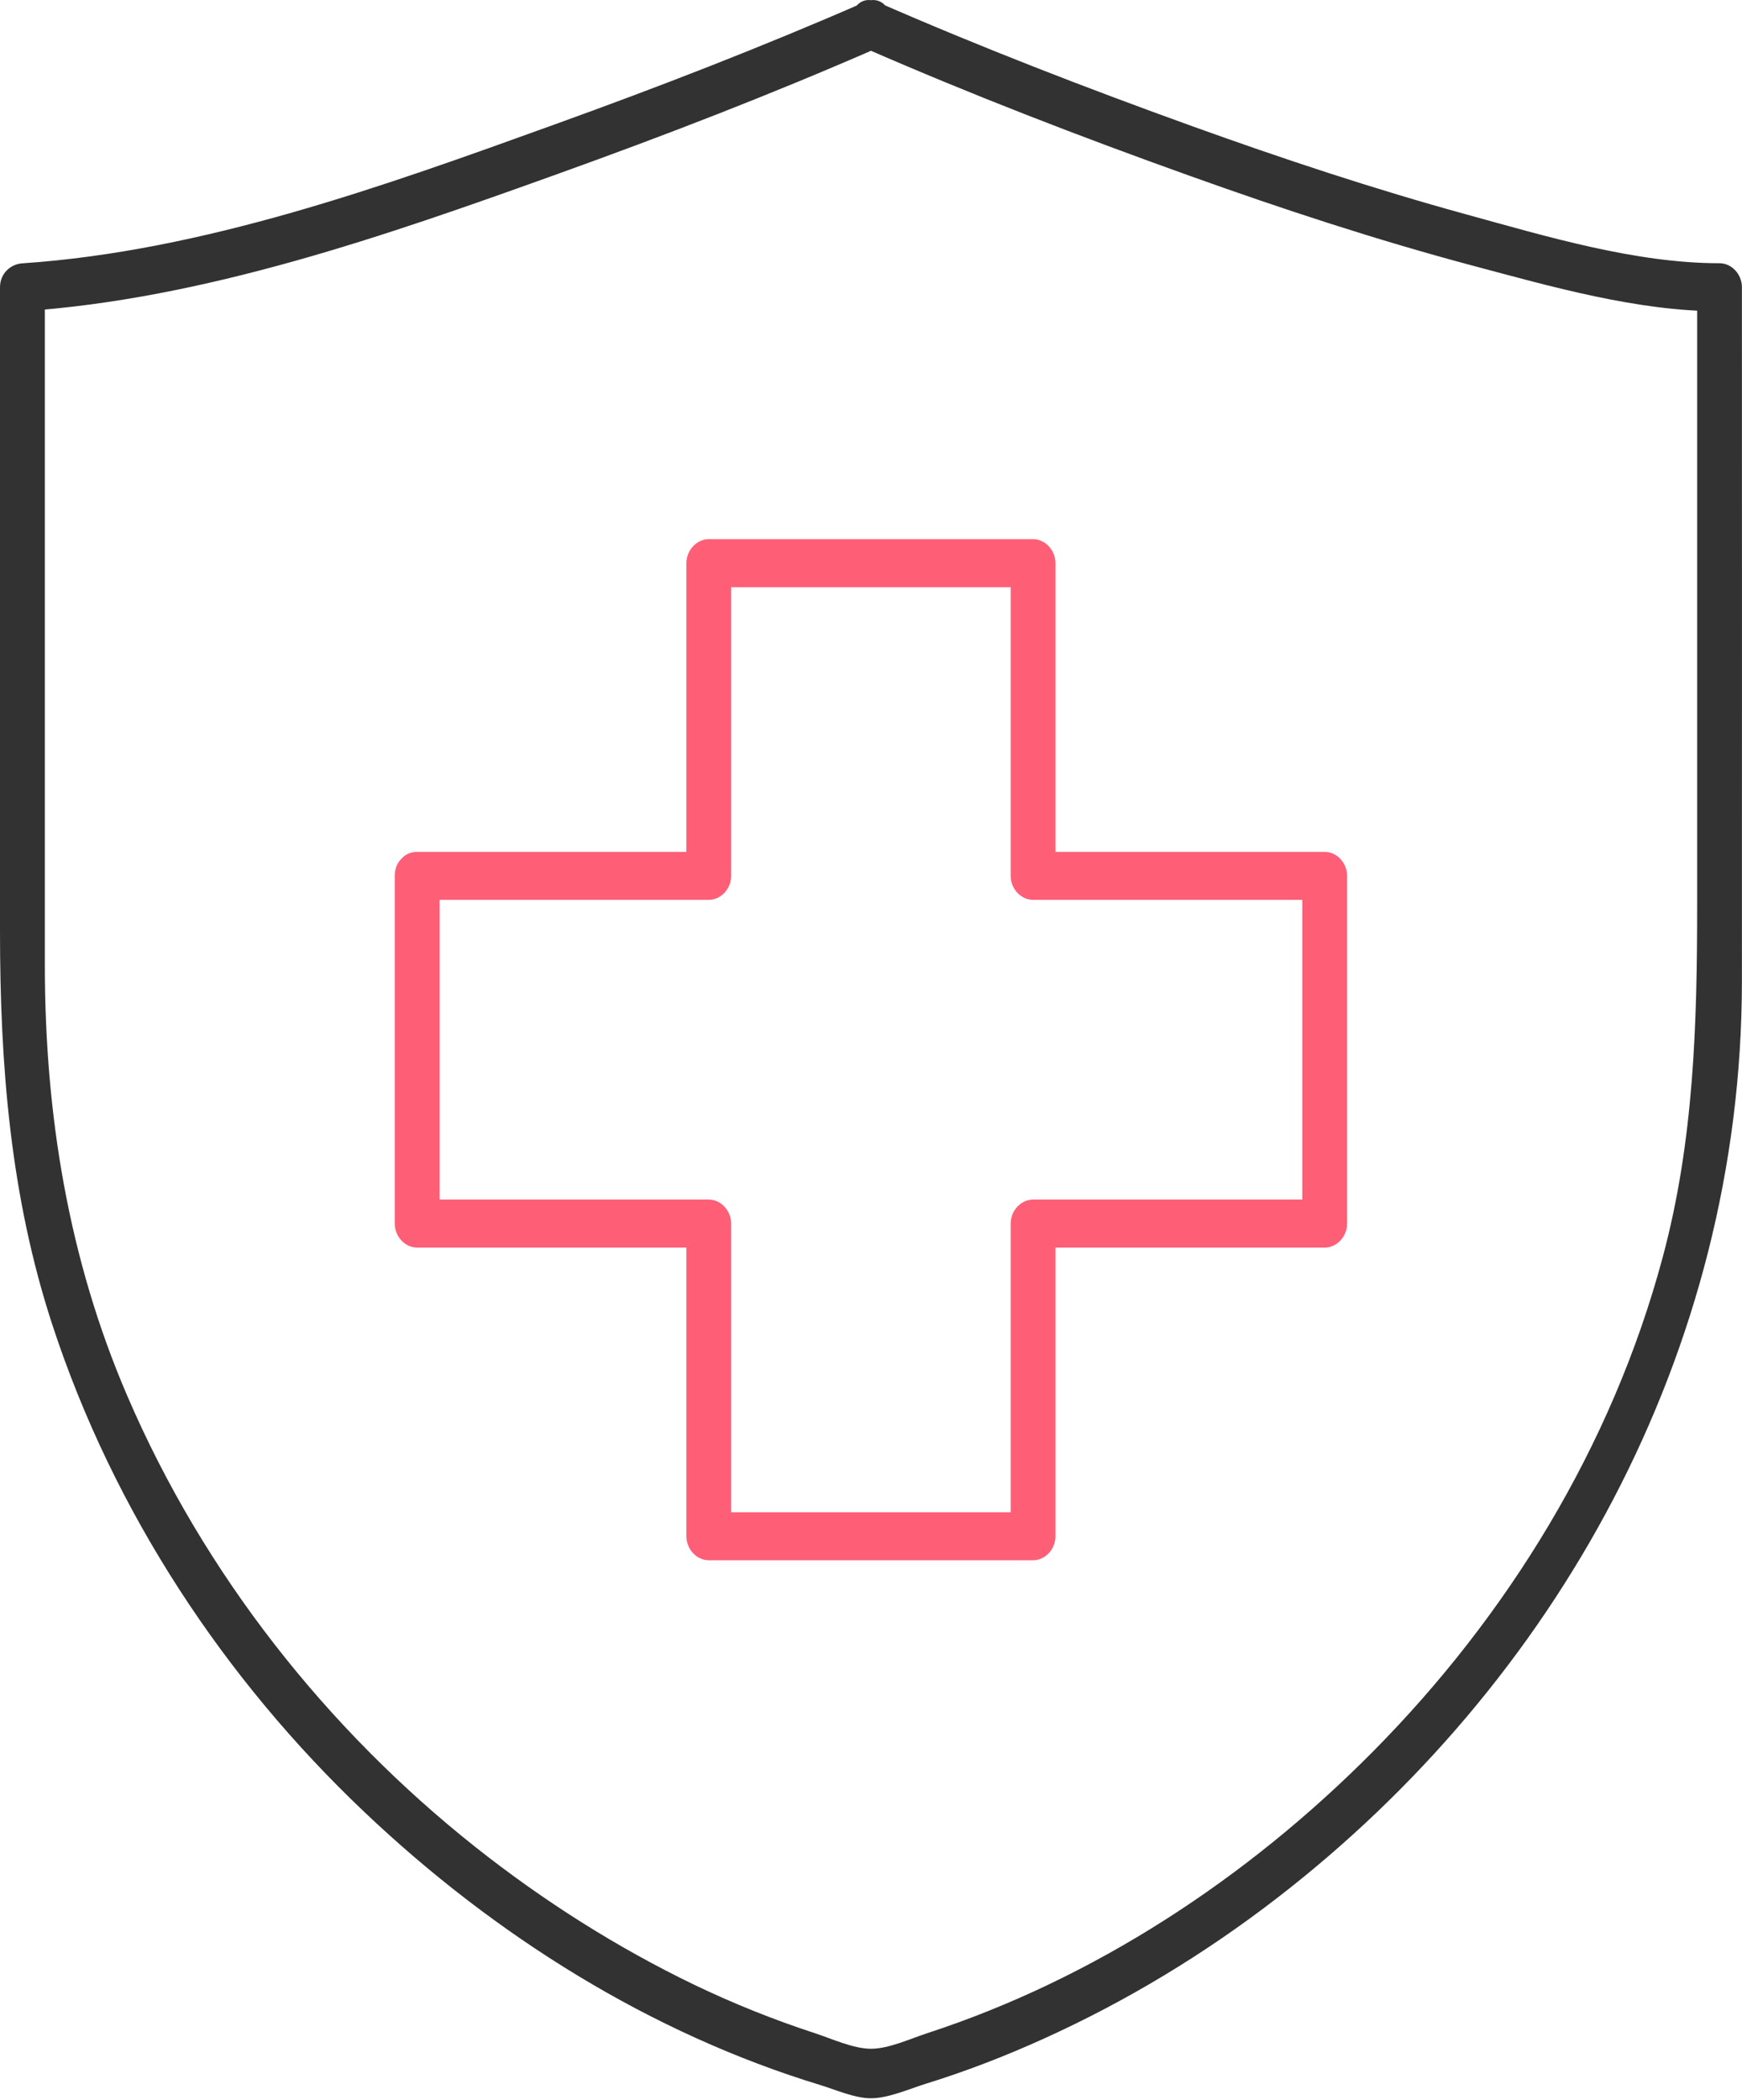
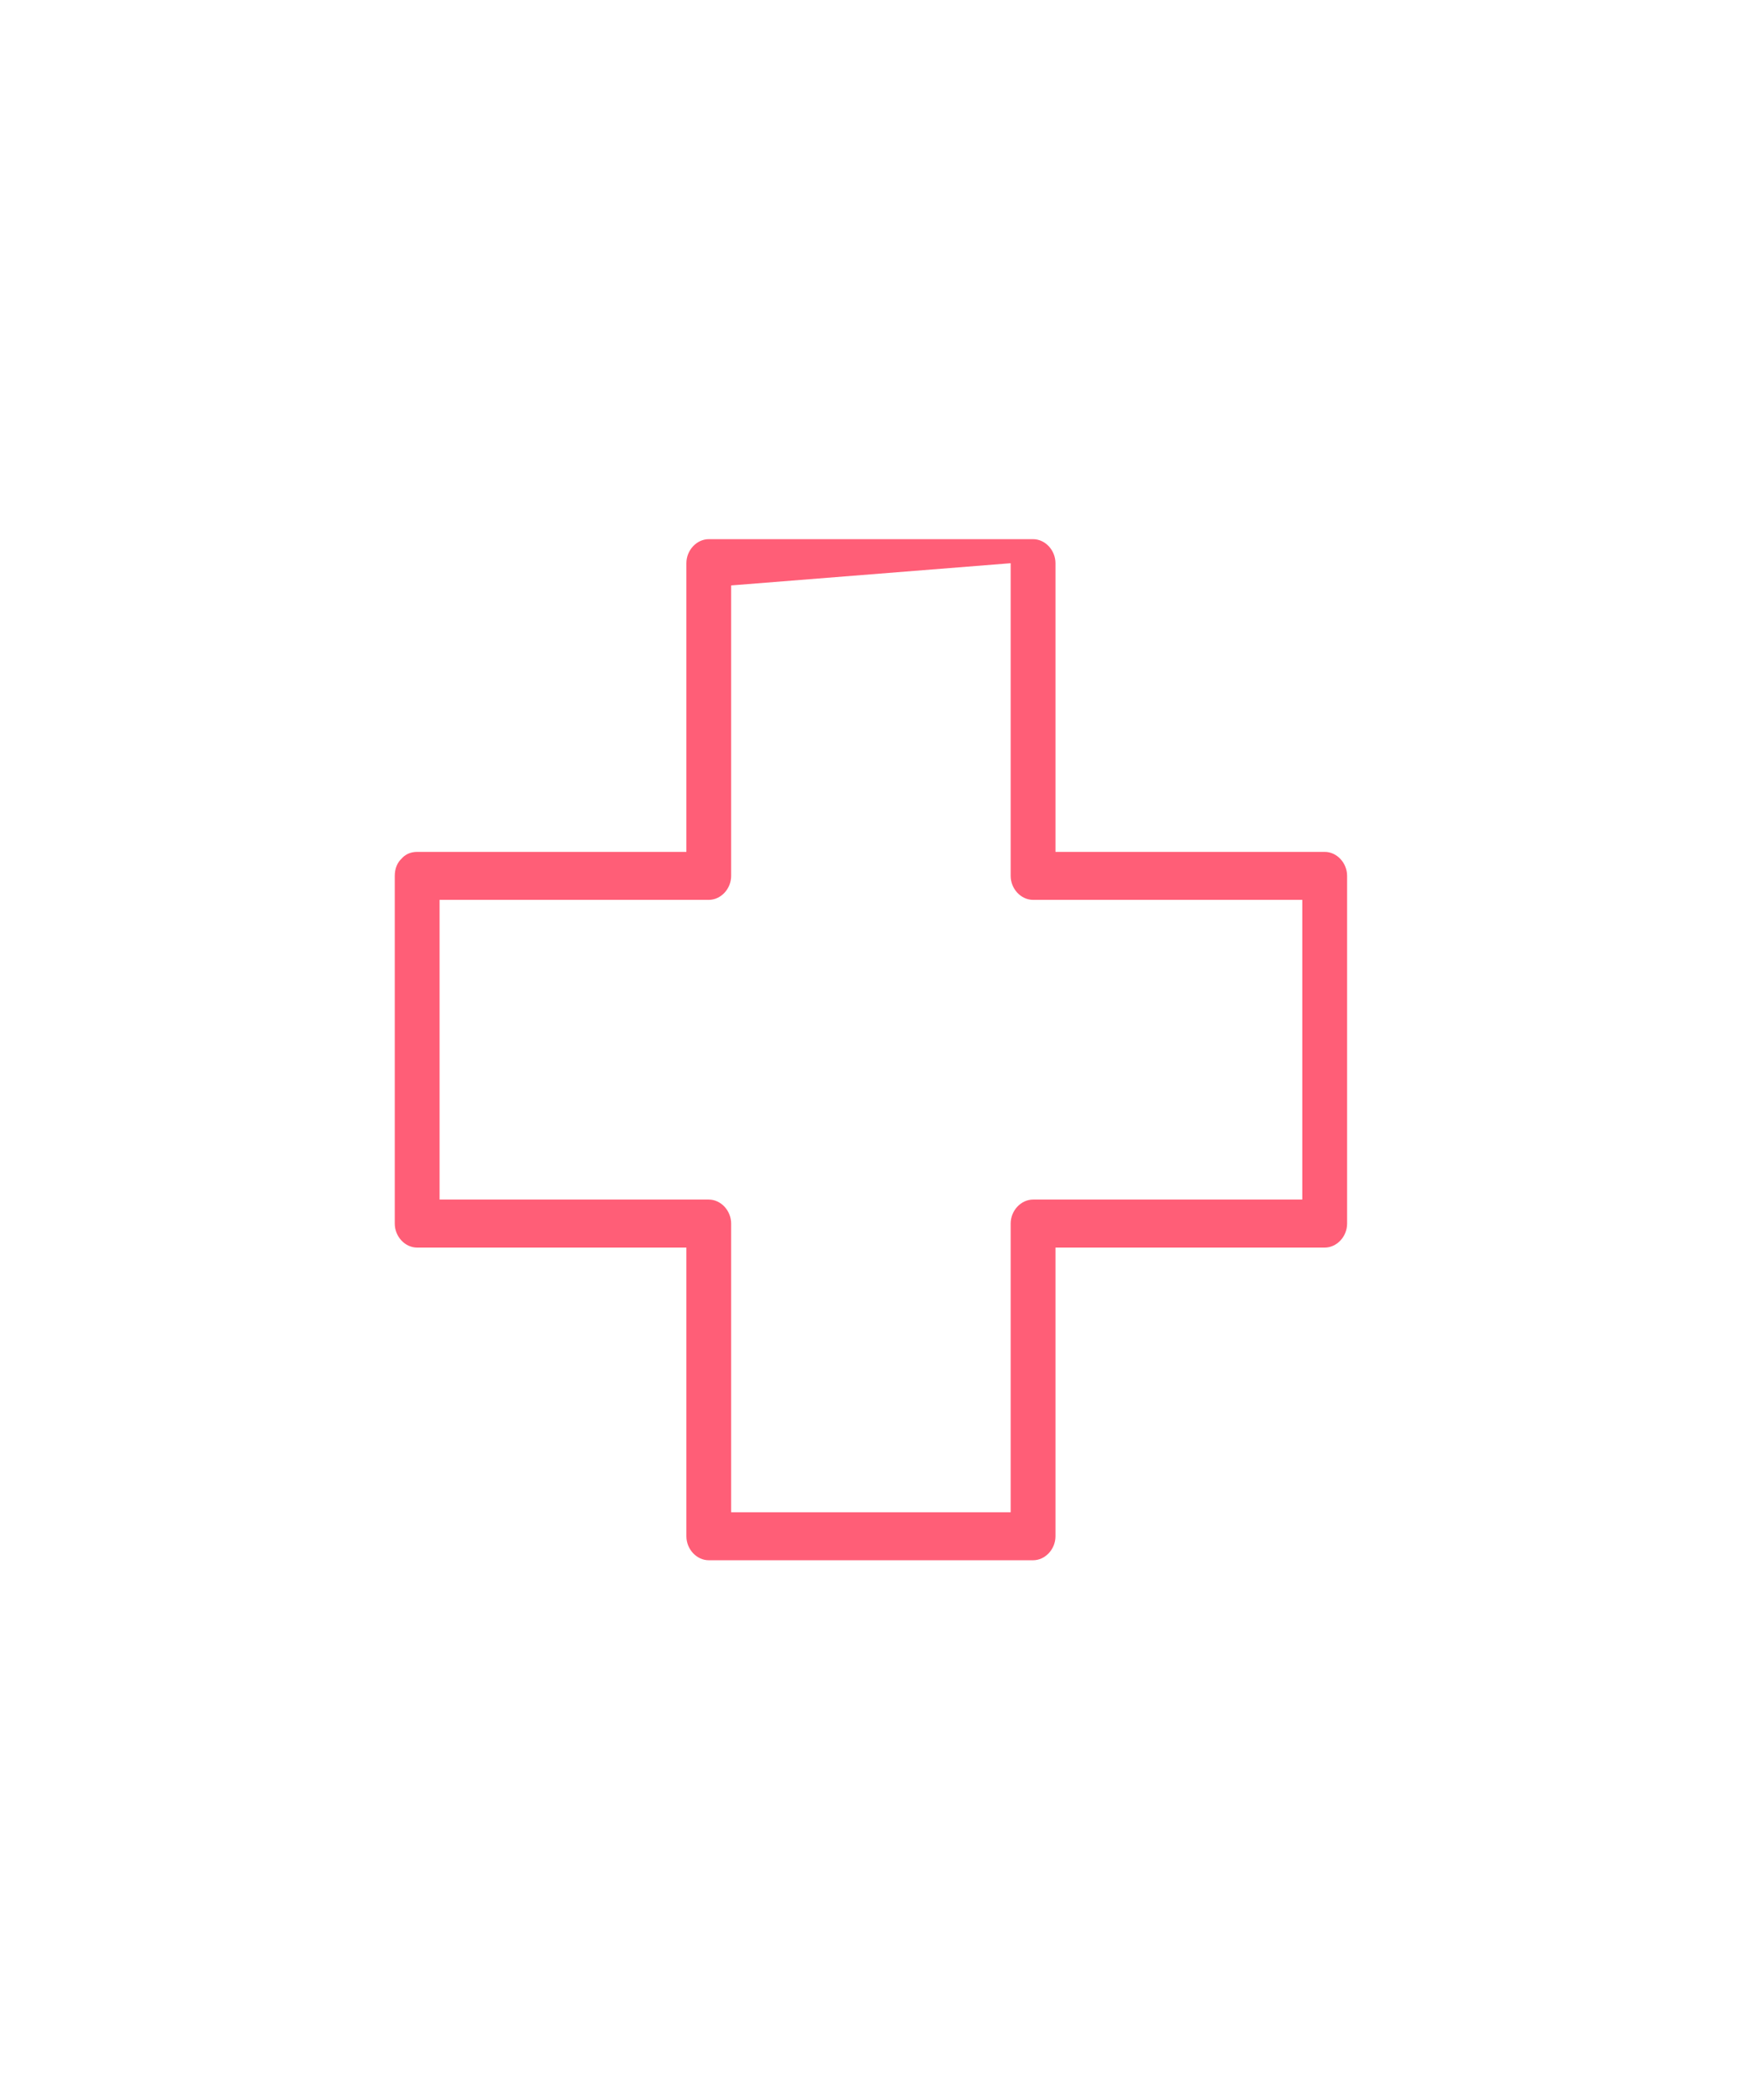
<svg xmlns="http://www.w3.org/2000/svg" width="39" height="47" viewBox="0 0 39 47" fill="none">
-   <path d="M9.339 20.141H15.868C16.139 20.141 16.369 19.896 16.369 19.604V12.606L15.868 13.143H23.129L22.627 12.606V19.604C22.627 19.894 22.856 20.141 23.129 20.141H29.657L29.156 19.604V27.387L29.657 26.849H23.129C22.858 26.849 22.627 27.095 22.627 27.387V34.385L23.129 33.848H15.868L16.369 34.385V27.387C16.369 27.097 16.14 26.849 15.868 26.849H9.339L9.841 27.387V19.604C9.841 18.913 8.838 18.911 8.838 19.604V27.387C8.838 27.677 9.067 27.924 9.339 27.924H15.868L15.367 27.387V34.385C15.367 34.675 15.596 34.922 15.868 34.922H23.129C23.399 34.922 23.63 34.677 23.63 34.385V27.387L23.129 27.924H29.657C29.928 27.924 30.159 27.679 30.159 27.387V19.604C30.159 19.314 29.93 19.067 29.657 19.067H23.129L23.63 19.604V12.606C23.63 12.316 23.401 12.068 23.129 12.068H15.868C15.597 12.068 15.367 12.314 15.367 12.606V19.604L15.868 19.067H9.339C8.694 19.067 8.693 20.141 9.339 20.141Z" fill="#FF5E77" />
-   <path d="M19.366 0.044C17.075 1.045 14.742 1.948 12.397 2.793C8.579 4.172 4.55 5.621 0.501 5.894C0.231 5.912 0 6.125 0 6.431V20.834C0 23.842 0.231 26.772 1.168 29.64C2.547 33.855 5.038 37.596 8.148 40.548C11.082 43.335 14.586 45.519 18.368 46.669C18.714 46.775 19.137 46.964 19.499 46.964C19.89 46.964 20.36 46.753 20.731 46.638C21.623 46.362 22.497 46.024 23.353 45.637C25.204 44.801 26.962 43.74 28.593 42.481C34.806 37.686 38.992 30.29 38.998 21.97C39.002 16.942 38.998 11.916 38.998 6.888V6.429C38.998 6.139 38.77 5.892 38.497 5.892C36.616 5.892 34.629 5.294 32.821 4.797C30.755 4.23 28.718 3.554 26.698 2.827C24.322 1.971 21.957 1.057 19.635 0.042C19.038 -0.22 18.777 0.821 19.367 1.079C21.753 2.121 24.183 3.058 26.626 3.932C28.717 4.681 30.826 5.374 32.964 5.944C34.736 6.417 36.661 6.967 38.497 6.967L37.996 6.429V20.247C37.996 22.921 37.924 25.531 37.227 28.132C36.088 32.386 33.735 36.178 30.742 39.2C27.92 42.049 24.484 44.292 20.766 45.505C20.383 45.63 19.9 45.856 19.501 45.856C19.102 45.856 18.62 45.63 18.236 45.505C17.324 45.207 16.426 44.847 15.556 44.43C13.818 43.593 12.168 42.549 10.636 41.335C7.331 38.714 4.567 35.243 2.844 31.23C1.532 28.176 1.004 24.938 1.004 21.594V6.431L0.503 6.968C4.582 6.693 8.623 5.281 12.473 3.898C14.882 3.033 17.28 2.107 19.633 1.079C20.223 0.821 19.964 -0.218 19.366 0.042V0.044Z" fill="#323232" />
+   <path d="M9.339 20.141H15.868C16.139 20.141 16.369 19.896 16.369 19.604V12.606L15.868 13.143L22.627 12.606V19.604C22.627 19.894 22.856 20.141 23.129 20.141H29.657L29.156 19.604V27.387L29.657 26.849H23.129C22.858 26.849 22.627 27.095 22.627 27.387V34.385L23.129 33.848H15.868L16.369 34.385V27.387C16.369 27.097 16.14 26.849 15.868 26.849H9.339L9.841 27.387V19.604C9.841 18.913 8.838 18.911 8.838 19.604V27.387C8.838 27.677 9.067 27.924 9.339 27.924H15.868L15.367 27.387V34.385C15.367 34.675 15.596 34.922 15.868 34.922H23.129C23.399 34.922 23.63 34.677 23.63 34.385V27.387L23.129 27.924H29.657C29.928 27.924 30.159 27.679 30.159 27.387V19.604C30.159 19.314 29.93 19.067 29.657 19.067H23.129L23.63 19.604V12.606C23.63 12.316 23.401 12.068 23.129 12.068H15.868C15.597 12.068 15.367 12.314 15.367 12.606V19.604L15.868 19.067H9.339C8.694 19.067 8.693 20.141 9.339 20.141Z" fill="#FF5E77" />
</svg>